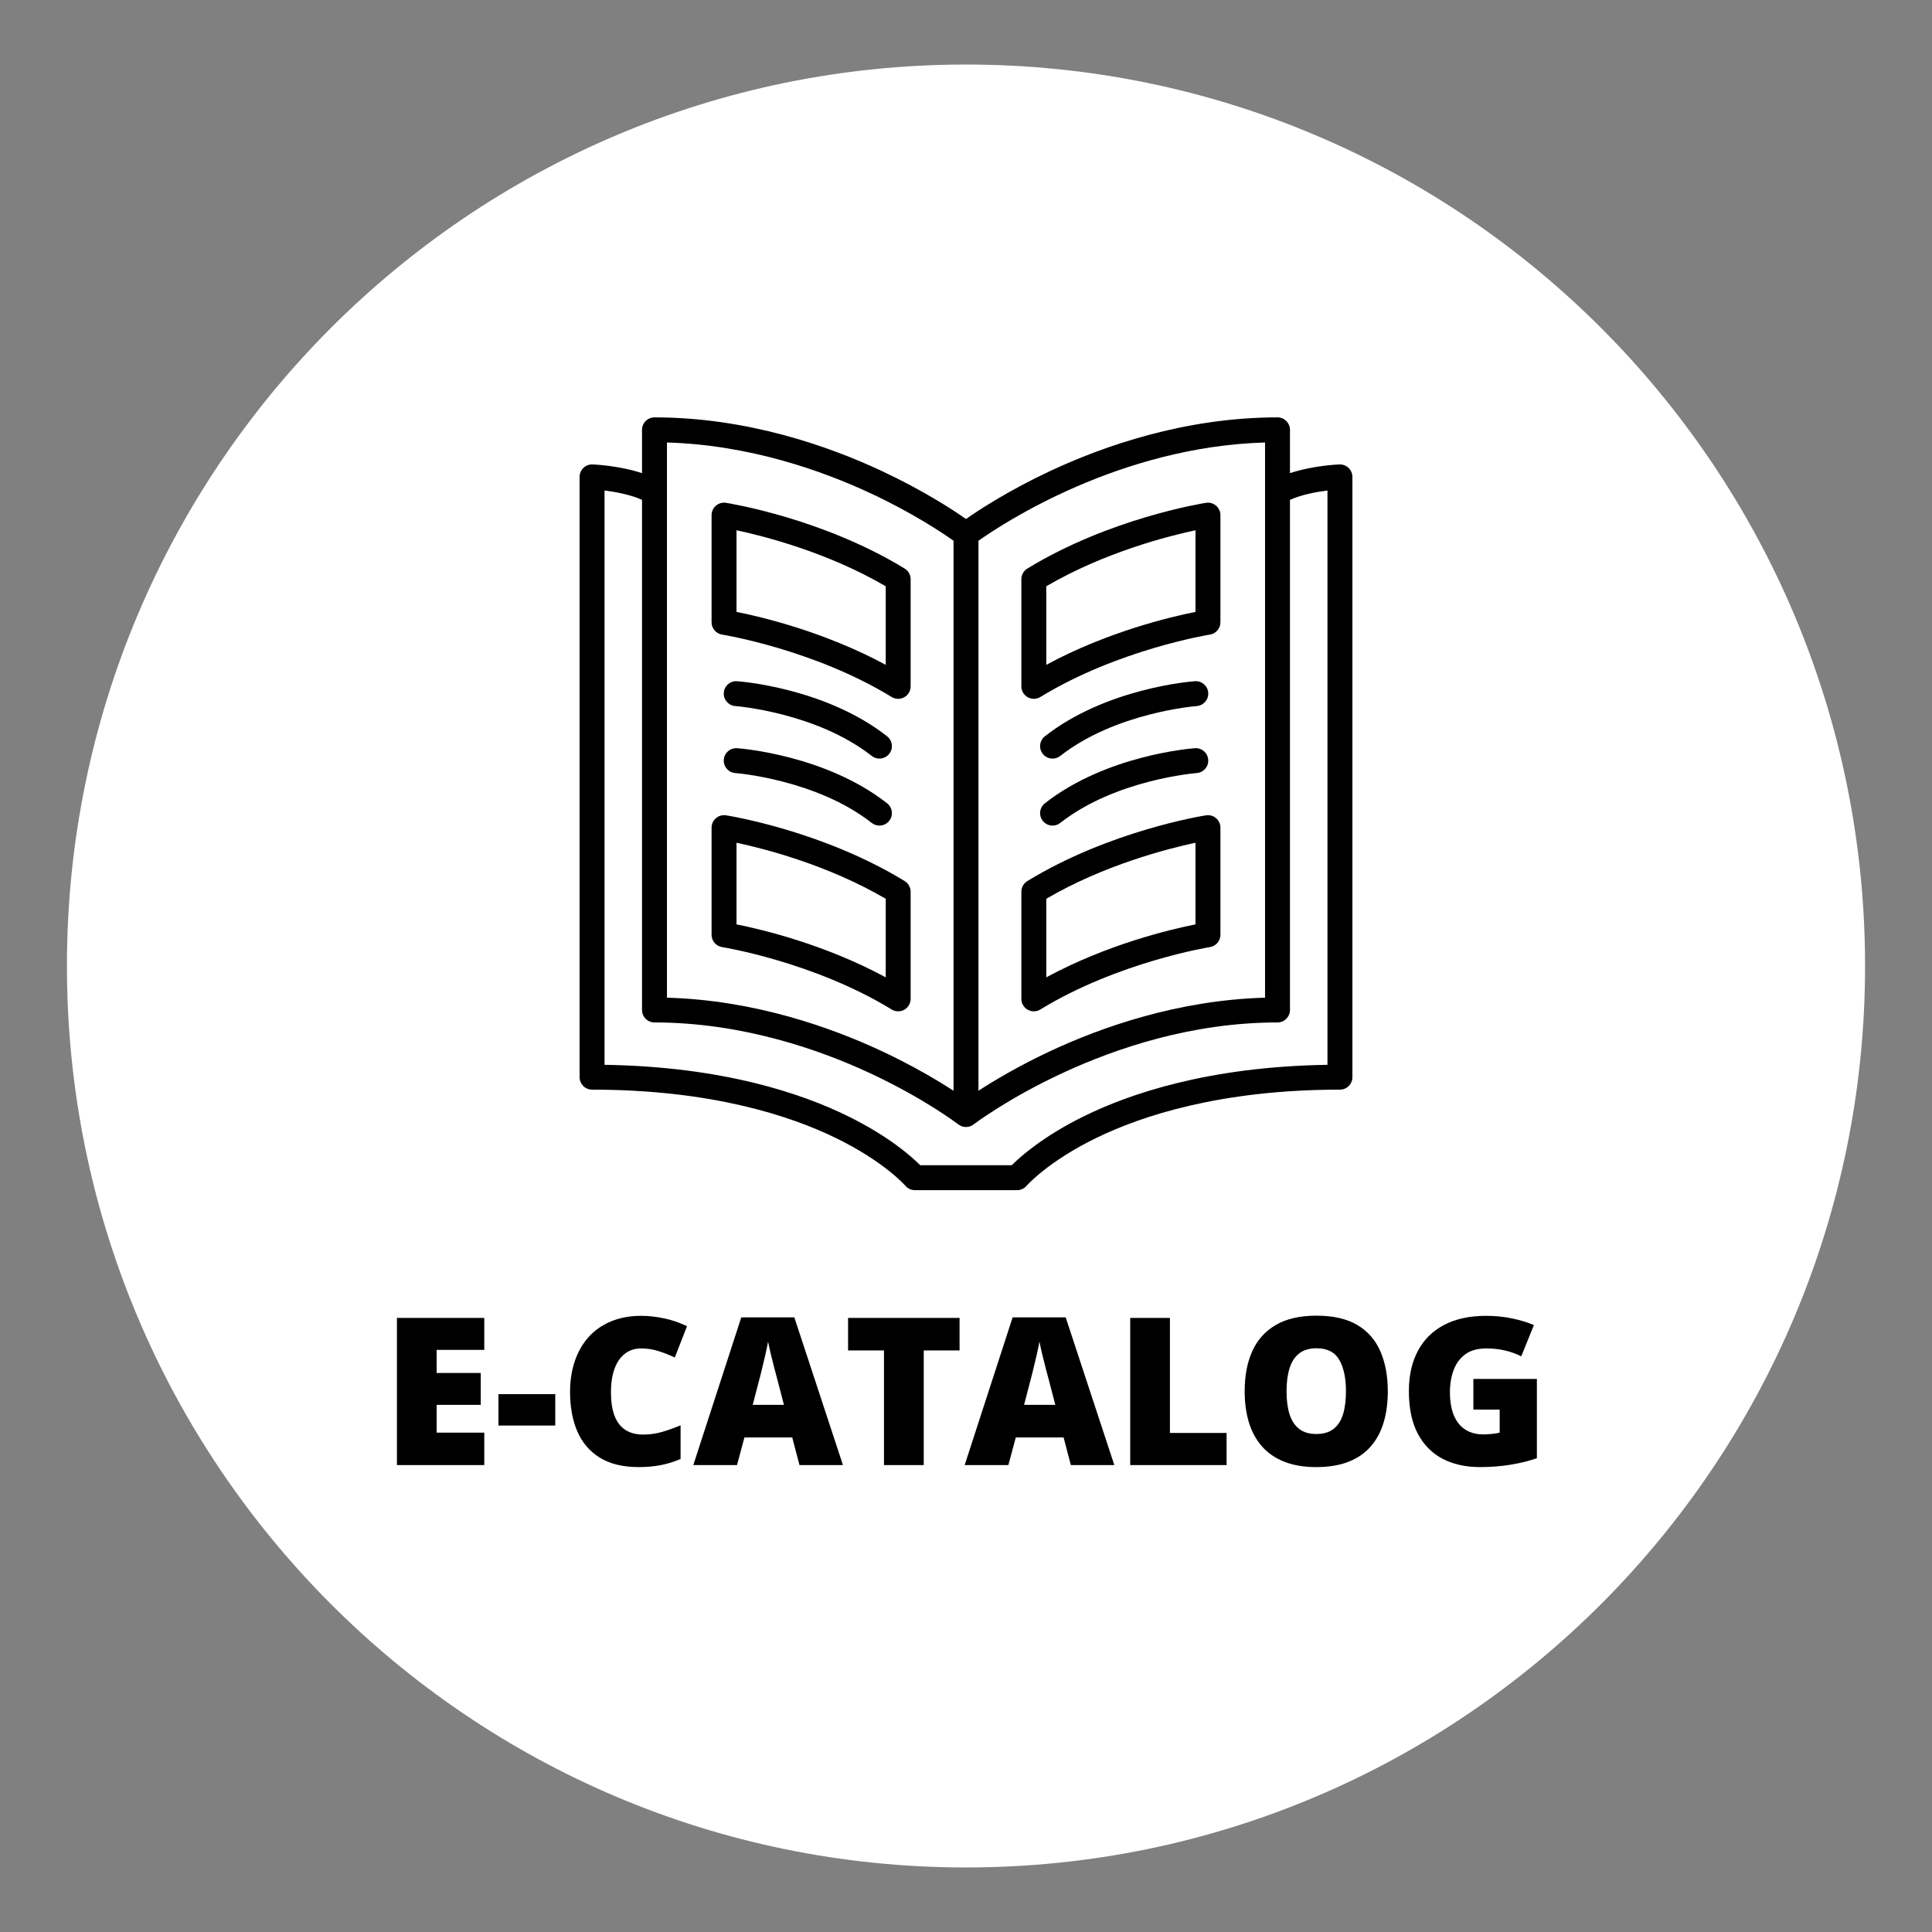
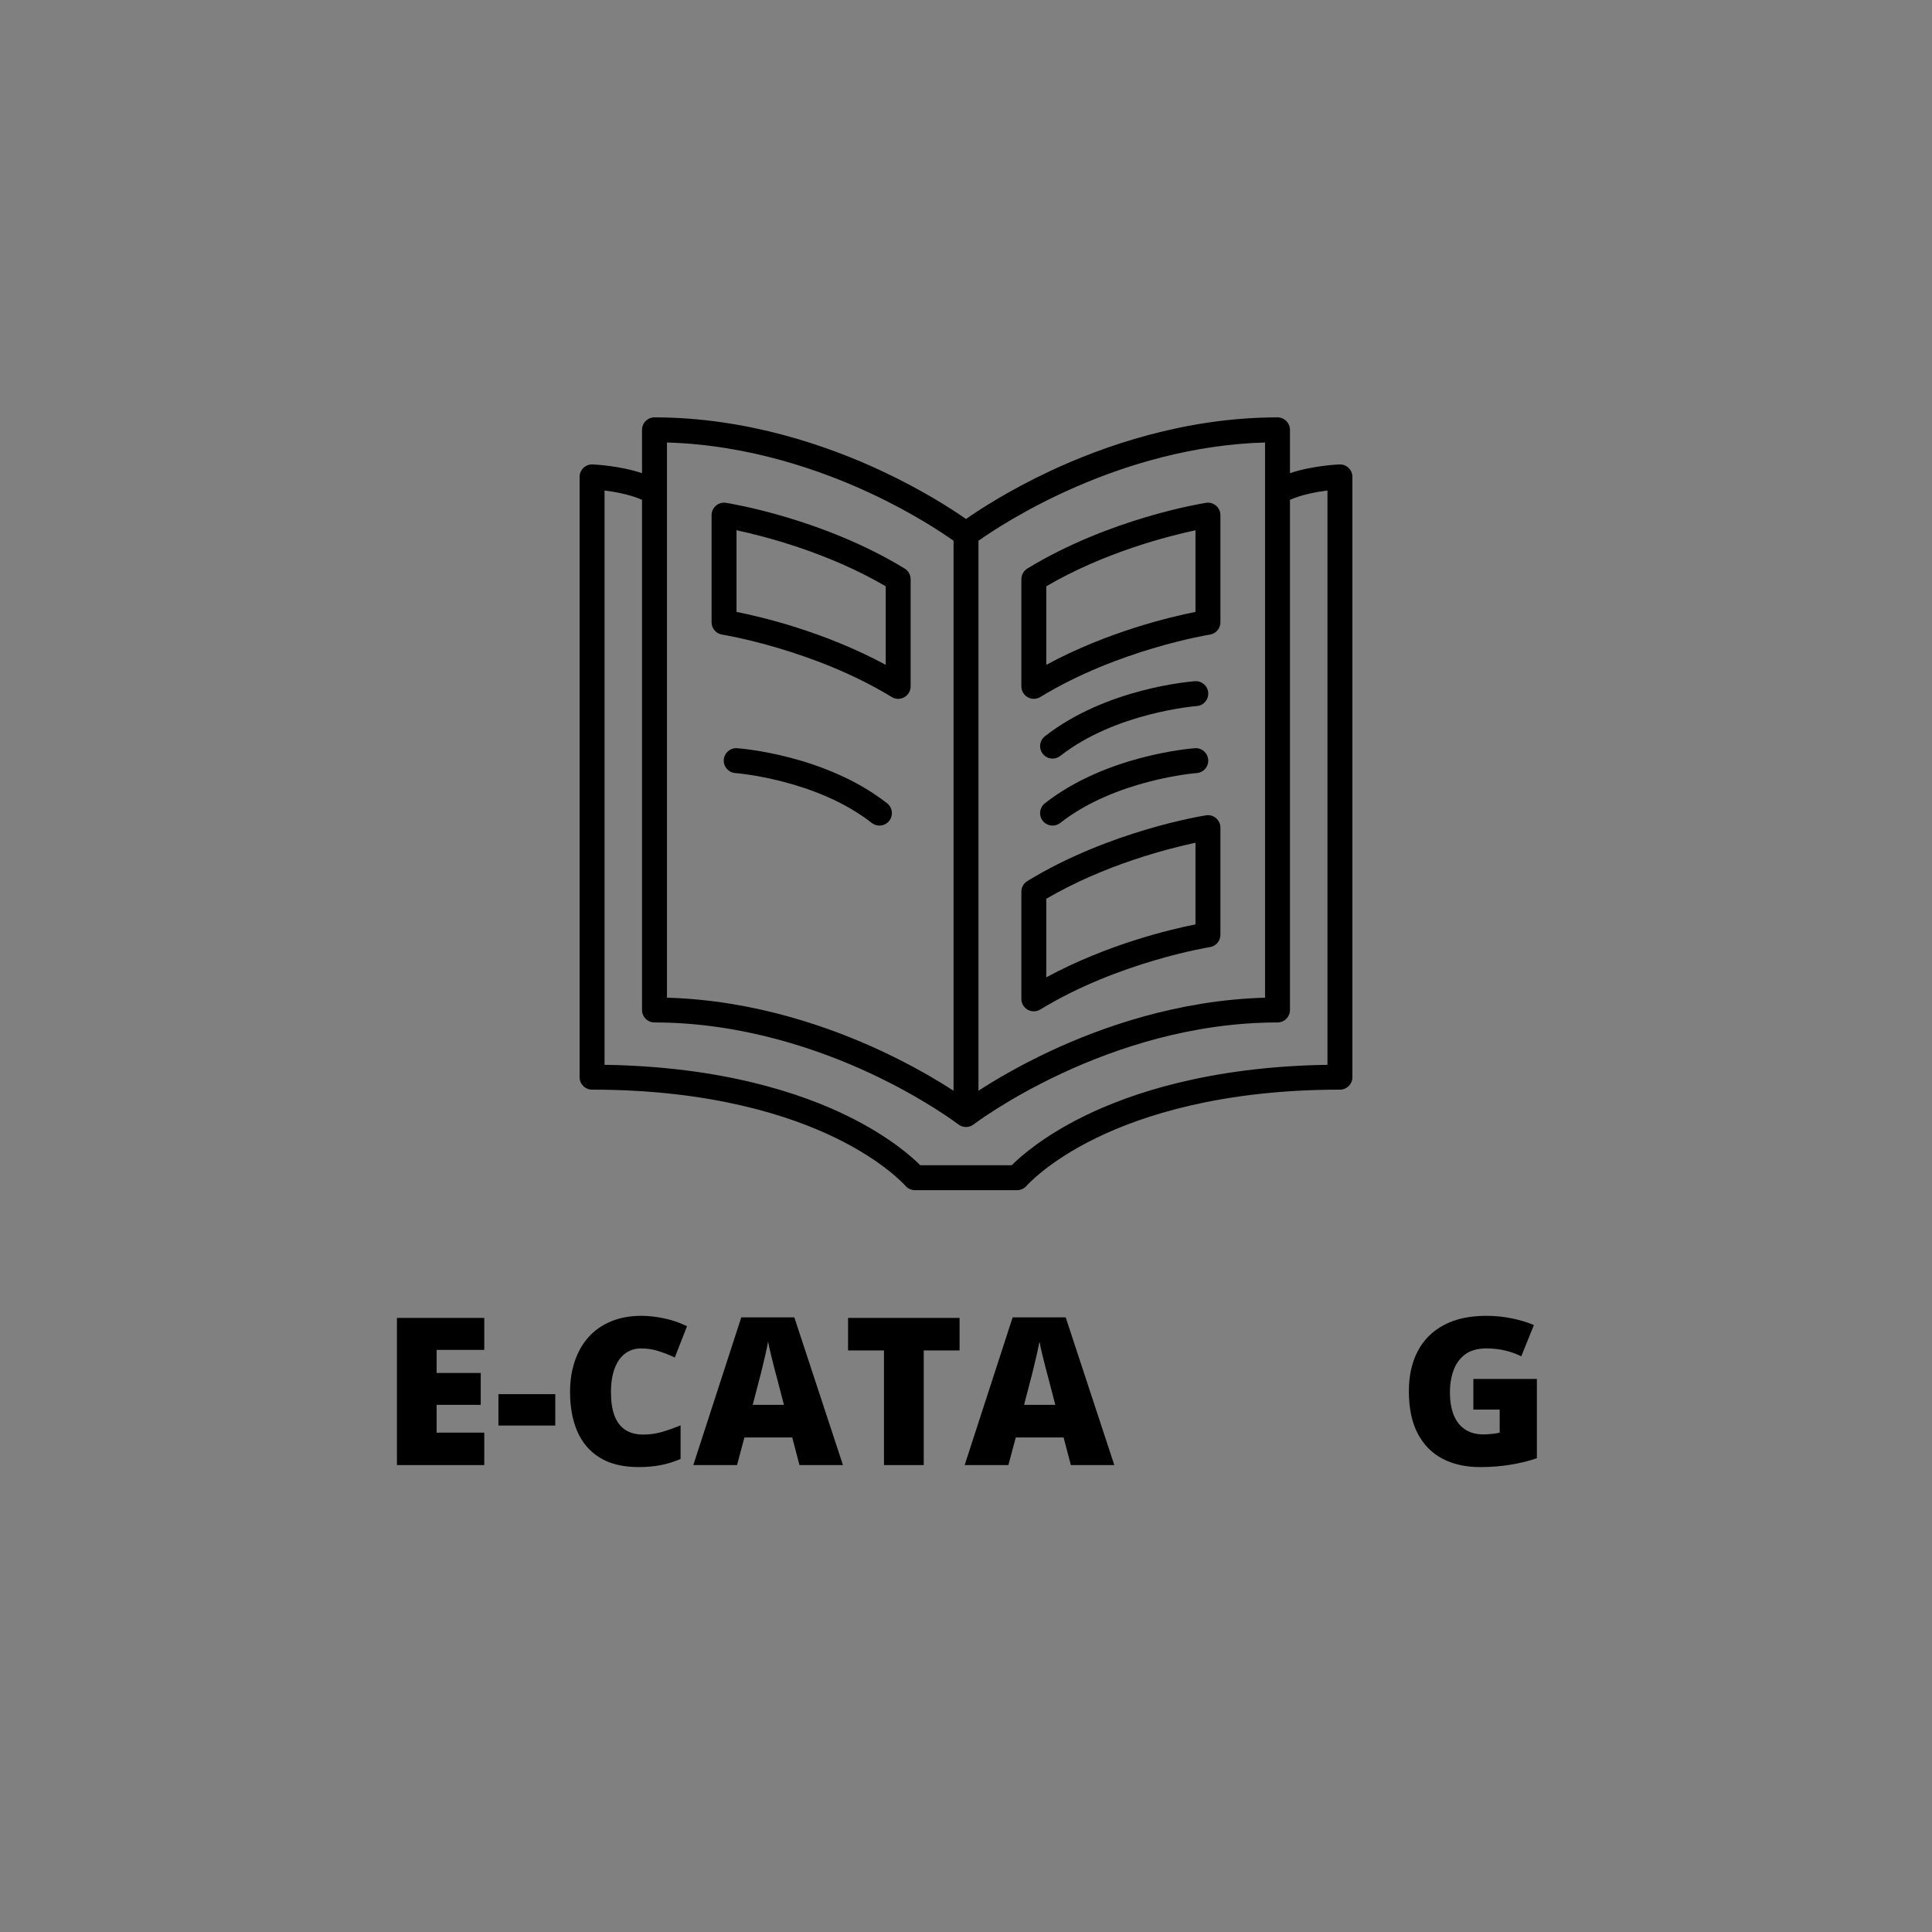
<svg xmlns="http://www.w3.org/2000/svg" width="500" zoomAndPan="magnify" viewBox="0 0 375 375" height="500" preserveAspectRatio="xMidYMid meet" version="1.0">
  <rect x="0" y="0" width="375" height="375" fill="#808080" stroke="none" />
  <defs>
    <g />
    <clipPath id="97326e6965">
      <path d="M 12.992 12.527 L 362.008 12.527 L 362.008 362.906 L 12.992 362.906 Z M 12.992 12.527 " clip-rule="nonzero" />
    </clipPath>
    <clipPath id="33fac7de62">
      <path d="M 187.5 12.527 C 91.121 12.527 12.992 90.867 12.992 187.5 C 12.992 284.133 91.121 362.473 187.5 362.473 C 283.879 362.473 362.008 284.133 362.008 187.5 C 362.008 90.867 283.879 12.527 187.5 12.527 Z M 187.5 12.527 " clip-rule="nonzero" />
    </clipPath>
    <clipPath id="3c6396538e">
      <path d="M 0.992 0.527 L 350.008 0.527 L 350.008 350.641 L 0.992 350.641 Z M 0.992 0.527 " clip-rule="nonzero" />
    </clipPath>
    <clipPath id="3aa4bd03cc">
-       <path d="M 175.5 0.527 C 79.121 0.527 0.992 78.867 0.992 175.5 C 0.992 272.133 79.121 350.473 175.5 350.473 C 271.879 350.473 350.008 272.133 350.008 175.5 C 350.008 78.867 271.879 0.527 175.5 0.527 Z M 175.5 0.527 " clip-rule="nonzero" />
-     </clipPath>
+       </clipPath>
    <clipPath id="ffb30dfd49">
      <rect x="0" width="351" y="0" height="351" />
    </clipPath>
    <clipPath id="307fd51bfb">
      <path d="M 112.5 81.012 L 262.5 81.012 L 262.5 231.012 L 112.5 231.012 Z M 112.5 81.012 " clip-rule="nonzero" />
    </clipPath>
  </defs>
  <g clip-path="url(#97326e6965)">
    <g clip-path="url(#33fac7de62)">
      <g transform="matrix(1, 0, 0, 1, 12, 12)">
        <g clip-path="url(#ffb30dfd49)">
          <g clip-path="url(#3c6396538e)">
            <g clip-path="url(#3aa4bd03cc)">
              <path fill="#ffffff" d="M 0.992 0.527 L 350.008 0.527 L 350.008 350.906 L 0.992 350.906 Z M 0.992 0.527 " fill-opacity="1" fill-rule="nonzero" />
            </g>
          </g>
        </g>
      </g>
    </g>
  </g>
  <path fill="#000000" d="M 140.16 123.176 C 140.34 123.203 157.977 126.059 173.074 135.289 C 173.461 135.523 173.898 135.645 174.336 135.645 C 174.742 135.645 175.152 135.539 175.52 135.332 C 176.281 134.906 176.754 134.098 176.754 133.223 L 176.754 112.426 C 176.754 111.582 176.316 110.801 175.598 110.359 C 159.652 100.617 141.668 97.715 140.91 97.598 C 140.215 97.488 139.5 97.691 138.965 98.148 C 138.426 98.609 138.117 99.281 138.117 99.988 L 138.117 120.785 C 138.117 121.977 138.984 122.992 140.16 123.176 Z M 142.957 102.922 C 148.359 104.074 160.691 107.227 171.918 113.797 L 171.918 129.043 C 159.973 122.59 147.719 119.715 142.957 118.77 Z M 142.957 102.922 " fill-opacity="1" fill-rule="nonzero" />
-   <path fill="#000000" d="M 174.336 196.297 C 174.742 196.297 175.152 196.195 175.52 195.988 C 176.281 195.562 176.754 194.754 176.754 193.879 L 176.754 173.082 C 176.754 172.238 176.316 171.457 175.598 171.016 C 159.652 161.27 141.668 158.371 140.91 158.254 C 140.215 158.145 139.5 158.344 138.965 158.805 C 138.426 159.266 138.117 159.938 138.117 160.645 L 138.117 181.441 C 138.117 182.633 138.984 183.648 140.164 183.832 C 140.34 183.859 157.941 186.695 173.074 195.941 C 173.461 196.18 173.898 196.297 174.336 196.297 Z M 171.918 189.699 C 159.973 183.246 147.719 180.367 142.957 179.422 L 142.957 163.574 C 148.355 164.723 160.672 167.867 171.918 174.453 Z M 171.918 189.699 " fill-opacity="1" fill-rule="nonzero" />
-   <path fill="#000000" d="M 172.191 142.918 C 160.25 133.547 143.766 132.273 143.07 132.223 C 141.742 132.125 140.582 133.129 140.488 134.461 C 140.391 135.793 141.395 136.949 142.727 137.047 C 142.883 137.059 158.449 138.285 169.203 146.727 C 169.648 147.074 170.172 147.242 170.695 147.242 C 171.414 147.242 172.125 146.926 172.602 146.316 C 173.426 145.266 173.242 143.746 172.191 142.918 Z M 172.191 142.918 " fill-opacity="1" fill-rule="nonzero" />
  <path fill="#000000" d="M 172.191 155.922 C 160.25 146.551 143.766 145.277 143.07 145.227 C 141.742 145.129 140.582 146.133 140.488 147.465 C 140.391 148.797 141.395 149.953 142.727 150.051 C 142.883 150.062 158.449 151.289 169.203 159.73 C 169.648 160.078 170.172 160.246 170.695 160.246 C 171.414 160.246 172.125 159.93 172.602 159.32 C 173.426 158.27 173.242 156.75 172.191 155.922 Z M 172.191 155.922 " fill-opacity="1" fill-rule="nonzero" />
  <g clip-path="url(#307fd51bfb)">
    <path fill="#000000" d="M 261.758 90.82 C 261.285 90.363 260.648 90.125 259.992 90.145 C 259.73 90.156 254.863 90.355 250.383 91.84 L 250.383 83.43 C 250.383 82.094 249.301 81.012 247.965 81.012 C 229.902 81.012 214.043 86.652 203.918 91.387 C 195.805 95.18 190.055 98.949 187.5 100.738 C 184.945 98.949 179.195 95.18 171.082 91.387 C 160.957 86.652 145.098 81.012 127.035 81.012 C 125.699 81.012 124.617 82.094 124.617 83.43 L 124.617 91.84 C 120.137 90.355 115.27 90.156 115.008 90.145 C 114.352 90.121 113.715 90.363 113.242 90.82 C 112.766 91.277 112.5 91.906 112.5 92.562 L 112.5 209.082 C 112.5 210.418 113.582 211.5 114.918 211.5 C 138.082 211.5 153.398 216.586 162.168 220.852 C 171.629 225.453 175.699 230.117 175.734 230.156 C 176.195 230.699 176.871 231.012 177.582 231.012 L 197.418 231.012 C 198.125 231.012 198.801 230.695 199.258 230.164 C 199.301 230.117 203.371 225.453 212.832 220.852 C 221.602 216.586 236.914 211.5 260.082 211.5 C 261.418 211.5 262.5 210.418 262.5 209.082 L 262.5 92.562 C 262.5 91.906 262.234 91.277 261.758 90.82 Z M 189.918 104.961 C 194.719 101.562 217.297 86.703 245.543 85.887 L 245.543 193.652 C 228.492 194.121 213.59 199.473 203.918 203.992 C 197.777 206.863 192.992 209.719 189.918 211.715 Z M 129.457 85.887 C 145.574 86.355 159.715 91.426 168.91 95.715 C 177.133 99.547 182.914 103.422 185.082 104.957 L 185.082 211.715 C 182.008 209.719 177.223 206.863 171.082 203.992 C 161.41 199.473 146.508 194.121 129.457 193.652 Z M 257.66 206.68 C 234.703 207.027 219.328 212.258 210.375 216.668 C 202.484 220.555 198.07 224.48 196.379 226.172 L 178.621 226.172 C 176.93 224.48 172.516 220.555 164.625 216.668 C 155.672 212.254 140.297 207.027 117.34 206.68 L 117.34 95.203 C 119.516 95.477 122.398 96.027 124.617 97.016 L 124.617 196.035 C 124.617 197.371 125.699 198.457 127.035 198.457 C 144.156 198.457 159.258 203.82 168.91 208.32 C 179.387 213.203 185.906 218.16 186.023 218.25 C 186.457 218.586 186.98 218.754 187.5 218.754 C 188.02 218.754 188.539 218.586 188.977 218.25 C 189.234 218.055 215.066 198.457 247.965 198.457 C 249.301 198.457 250.383 197.371 250.383 196.035 L 250.383 97.016 C 252.602 96.027 255.484 95.477 257.66 95.203 Z M 257.66 206.68 " fill-opacity="1" fill-rule="nonzero" />
  </g>
  <path fill="#000000" d="M 199.48 135.332 C 199.848 135.539 200.258 135.641 200.664 135.641 C 201.102 135.641 201.539 135.523 201.926 135.289 C 217.023 126.059 234.66 123.203 234.836 123.176 C 236.016 122.992 236.883 121.977 236.883 120.785 L 236.883 99.988 C 236.883 99.281 236.574 98.609 236.035 98.148 C 235.5 97.691 234.785 97.488 234.09 97.598 C 233.332 97.715 215.348 100.617 199.402 110.359 C 198.684 110.801 198.246 111.582 198.246 112.426 L 198.246 133.223 C 198.246 134.098 198.719 134.906 199.48 135.332 Z M 203.082 113.797 C 214.312 107.227 226.641 104.074 232.043 102.922 L 232.043 118.77 C 227.281 119.715 215.027 122.59 203.082 129.043 Z M 203.082 113.797 " fill-opacity="1" fill-rule="nonzero" />
  <path fill="#000000" d="M 199.48 195.988 C 199.848 196.195 200.258 196.297 200.664 196.297 C 201.102 196.297 201.539 196.18 201.926 195.941 C 217.027 186.715 234.66 183.859 234.836 183.832 C 236.016 183.645 236.883 182.633 236.883 181.441 L 236.883 160.645 C 236.883 159.938 236.574 159.266 236.035 158.805 C 235.5 158.344 234.789 158.145 234.09 158.254 C 233.332 158.371 215.348 161.27 199.402 171.016 C 198.684 171.457 198.246 172.238 198.246 173.082 L 198.246 193.879 C 198.246 194.754 198.719 195.559 199.48 195.988 Z M 203.082 174.453 C 214.309 167.883 226.641 164.73 232.043 163.574 L 232.043 179.422 C 227.281 180.367 215.027 183.246 203.082 189.699 Z M 203.082 174.453 " fill-opacity="1" fill-rule="nonzero" />
  <path fill="#000000" d="M 204.305 147.242 C 204.828 147.242 205.352 147.074 205.797 146.727 C 216.52 138.312 232.023 137.066 232.273 137.047 C 233.605 136.953 234.609 135.797 234.516 134.461 C 234.418 133.129 233.258 132.125 231.93 132.223 C 231.234 132.273 214.75 133.547 202.809 142.918 C 201.758 143.746 201.574 145.266 202.398 146.316 C 202.875 146.926 203.586 147.242 204.305 147.242 Z M 204.305 147.242 " fill-opacity="1" fill-rule="nonzero" />
  <path fill="#000000" d="M 202.398 159.32 C 202.875 159.93 203.586 160.246 204.305 160.246 C 204.828 160.246 205.352 160.078 205.797 159.73 C 216.551 151.289 232.121 150.062 232.273 150.051 C 233.605 149.957 234.609 148.801 234.516 147.469 C 234.418 146.133 233.262 145.125 231.93 145.227 C 231.234 145.277 214.75 146.551 202.809 155.922 C 201.758 156.75 201.574 158.27 202.398 159.32 Z M 202.398 159.32 " fill-opacity="1" fill-rule="nonzero" />
  <g fill="#000000" fill-opacity="1">
    <g transform="translate(73.951, 284.37)">
      <g>
        <path d="M 20.047 0 L 3.094 0 L 3.094 -28.562 L 20.047 -28.562 L 20.047 -22.359 L 10.797 -22.359 L 10.797 -17.875 L 19.359 -17.875 L 19.359 -11.688 L 10.797 -11.688 L 10.797 -6.297 L 20.047 -6.297 Z M 20.047 0 " />
      </g>
    </g>
  </g>
  <g fill="#000000" fill-opacity="1">
    <g transform="translate(95.902, 284.37)">
      <g>
        <path d="M 0.844 -7.672 L 0.844 -13.766 L 11.875 -13.766 L 11.875 -7.672 Z M 0.844 -7.672 " />
      </g>
    </g>
  </g>
  <g fill="#000000" fill-opacity="1">
    <g transform="translate(108.616, 284.37)">
      <g>
        <path d="M 15.797 -22.641 C 14.891 -22.641 14.078 -22.445 13.359 -22.062 C 12.641 -21.676 12.023 -21.117 11.516 -20.391 C 11.016 -19.66 10.629 -18.77 10.359 -17.719 C 10.098 -16.676 9.969 -15.488 9.969 -14.156 C 9.969 -12.363 10.191 -10.852 10.641 -9.625 C 11.098 -8.406 11.789 -7.484 12.719 -6.859 C 13.656 -6.234 14.828 -5.922 16.234 -5.922 C 17.504 -5.922 18.727 -6.094 19.906 -6.438 C 21.094 -6.789 22.285 -7.219 23.484 -7.719 L 23.484 -1.188 C 22.211 -0.633 20.914 -0.234 19.594 0.016 C 18.281 0.266 16.879 0.391 15.391 0.391 C 12.297 0.391 9.758 -0.223 7.781 -1.453 C 5.812 -2.68 4.359 -4.391 3.422 -6.578 C 2.492 -8.766 2.031 -11.305 2.031 -14.203 C 2.031 -16.359 2.332 -18.332 2.938 -20.125 C 3.539 -21.926 4.426 -23.488 5.594 -24.812 C 6.77 -26.133 8.223 -27.156 9.953 -27.875 C 11.68 -28.602 13.656 -28.969 15.875 -28.969 C 17.258 -28.969 18.719 -28.805 20.25 -28.484 C 21.781 -28.172 23.273 -27.66 24.734 -26.953 L 22.359 -20.875 C 21.316 -21.375 20.258 -21.789 19.188 -22.125 C 18.125 -22.469 16.992 -22.641 15.797 -22.641 Z M 15.797 -22.641 " />
      </g>
    </g>
  </g>
  <g fill="#000000" fill-opacity="1">
    <g transform="translate(134.57, 284.37)">
      <g>
        <path d="M 20.609 0 L 19.203 -5.359 L 9.922 -5.359 L 8.484 0 L 0 0 L 9.312 -28.672 L 19.609 -28.672 L 29.047 0 Z M 17.594 -11.688 L 16.375 -16.375 C 16.238 -16.875 16.047 -17.598 15.797 -18.547 C 15.555 -19.492 15.312 -20.469 15.062 -21.469 C 14.82 -22.477 14.641 -23.312 14.516 -23.969 C 14.398 -23.312 14.234 -22.504 14.016 -21.547 C 13.797 -20.598 13.57 -19.656 13.344 -18.719 C 13.125 -17.781 12.926 -17 12.75 -16.375 L 11.531 -11.688 Z M 17.594 -11.688 " />
      </g>
    </g>
  </g>
  <g fill="#000000" fill-opacity="1">
    <g transform="translate(163.61, 284.37)">
      <g>
        <path d="M 15.688 0 L 7.969 0 L 7.969 -22.25 L 1 -22.25 L 1 -28.562 L 22.641 -28.562 L 22.641 -22.25 L 15.688 -22.25 Z M 15.688 0 " />
      </g>
    </g>
  </g>
  <g fill="#000000" fill-opacity="1">
    <g transform="translate(187.241, 284.37)">
      <g>
        <path d="M 20.609 0 L 19.203 -5.359 L 9.922 -5.359 L 8.484 0 L 0 0 L 9.312 -28.672 L 19.609 -28.672 L 29.047 0 Z M 17.594 -11.688 L 16.375 -16.375 C 16.238 -16.875 16.047 -17.598 15.797 -18.547 C 15.555 -19.492 15.312 -20.469 15.062 -21.469 C 14.82 -22.477 14.641 -23.312 14.516 -23.969 C 14.398 -23.312 14.234 -22.504 14.016 -21.547 C 13.797 -20.598 13.57 -19.656 13.344 -18.719 C 13.125 -17.781 12.926 -17 12.75 -16.375 L 11.531 -11.688 Z M 17.594 -11.688 " />
      </g>
    </g>
  </g>
  <g fill="#000000" fill-opacity="1">
    <g transform="translate(216.281, 284.37)">
      <g>
-         <path d="M 3.094 0 L 3.094 -28.562 L 10.797 -28.562 L 10.797 -6.234 L 21.797 -6.234 L 21.797 0 Z M 3.094 0 " />
-       </g>
+         </g>
    </g>
  </g>
  <g fill="#000000" fill-opacity="1">
    <g transform="translate(239.56, 284.37)">
      <g>
-         <path d="M 29.812 -14.312 C 29.812 -12.113 29.547 -10.113 29.016 -8.312 C 28.484 -6.508 27.656 -4.957 26.531 -3.656 C 25.414 -2.352 23.977 -1.352 22.219 -0.656 C 20.469 0.039 18.367 0.391 15.922 0.391 C 13.523 0.391 11.453 0.039 9.703 -0.656 C 7.953 -1.352 6.508 -2.348 5.375 -3.641 C 4.238 -4.941 3.395 -6.492 2.844 -8.297 C 2.301 -10.109 2.031 -12.129 2.031 -14.359 C 2.031 -17.328 2.52 -19.906 3.5 -22.094 C 4.488 -24.289 6.008 -25.988 8.062 -27.188 C 10.125 -28.395 12.754 -29 15.953 -29 C 19.211 -29 21.859 -28.395 23.891 -27.188 C 25.93 -25.977 27.426 -24.27 28.375 -22.062 C 29.332 -19.863 29.812 -17.281 29.812 -14.312 Z M 10.156 -14.312 C 10.156 -12.594 10.348 -11.113 10.734 -9.875 C 11.129 -8.645 11.75 -7.695 12.594 -7.031 C 13.445 -6.363 14.555 -6.031 15.922 -6.031 C 17.336 -6.031 18.461 -6.363 19.297 -7.031 C 20.141 -7.695 20.75 -8.645 21.125 -9.875 C 21.5 -11.113 21.688 -12.594 21.688 -14.312 C 21.688 -16.895 21.254 -18.93 20.391 -20.422 C 19.535 -21.922 18.055 -22.672 15.953 -22.672 C 14.566 -22.672 13.445 -22.332 12.594 -21.656 C 11.738 -20.977 11.117 -20.016 10.734 -18.766 C 10.348 -17.516 10.156 -16.031 10.156 -14.312 Z M 10.156 -14.312 " />
-       </g>
+         </g>
    </g>
  </g>
  <g fill="#000000" fill-opacity="1">
    <g transform="translate(271.432, 284.37)">
      <g>
        <path d="M 14.547 -16.719 L 26.875 -16.719 L 26.875 -1.328 C 25.406 -0.816 23.719 -0.398 21.812 -0.078 C 19.914 0.234 17.926 0.391 15.844 0.391 C 13.094 0.391 10.68 -0.141 8.609 -1.203 C 6.547 -2.273 4.93 -3.898 3.766 -6.078 C 2.609 -8.266 2.031 -11.023 2.031 -14.359 C 2.031 -17.348 2.602 -19.93 3.75 -22.109 C 4.895 -24.297 6.582 -25.984 8.812 -27.172 C 11.051 -28.367 13.789 -28.969 17.031 -28.969 C 18.812 -28.969 20.504 -28.797 22.109 -28.453 C 23.711 -28.117 25.109 -27.691 26.297 -27.172 L 23.844 -21.109 C 22.82 -21.617 21.754 -22 20.641 -22.25 C 19.535 -22.508 18.348 -22.641 17.078 -22.641 C 15.367 -22.641 13.992 -22.254 12.953 -21.484 C 11.922 -20.711 11.172 -19.688 10.703 -18.406 C 10.234 -17.125 10 -15.707 10 -14.156 C 10 -12.383 10.25 -10.891 10.75 -9.672 C 11.25 -8.461 11.984 -7.539 12.953 -6.906 C 13.93 -6.27 15.109 -5.953 16.484 -5.953 C 16.941 -5.953 17.5 -5.984 18.156 -6.047 C 18.812 -6.117 19.312 -6.203 19.656 -6.297 L 19.656 -10.766 L 14.547 -10.766 Z M 14.547 -16.719 " />
      </g>
    </g>
  </g>
</svg>